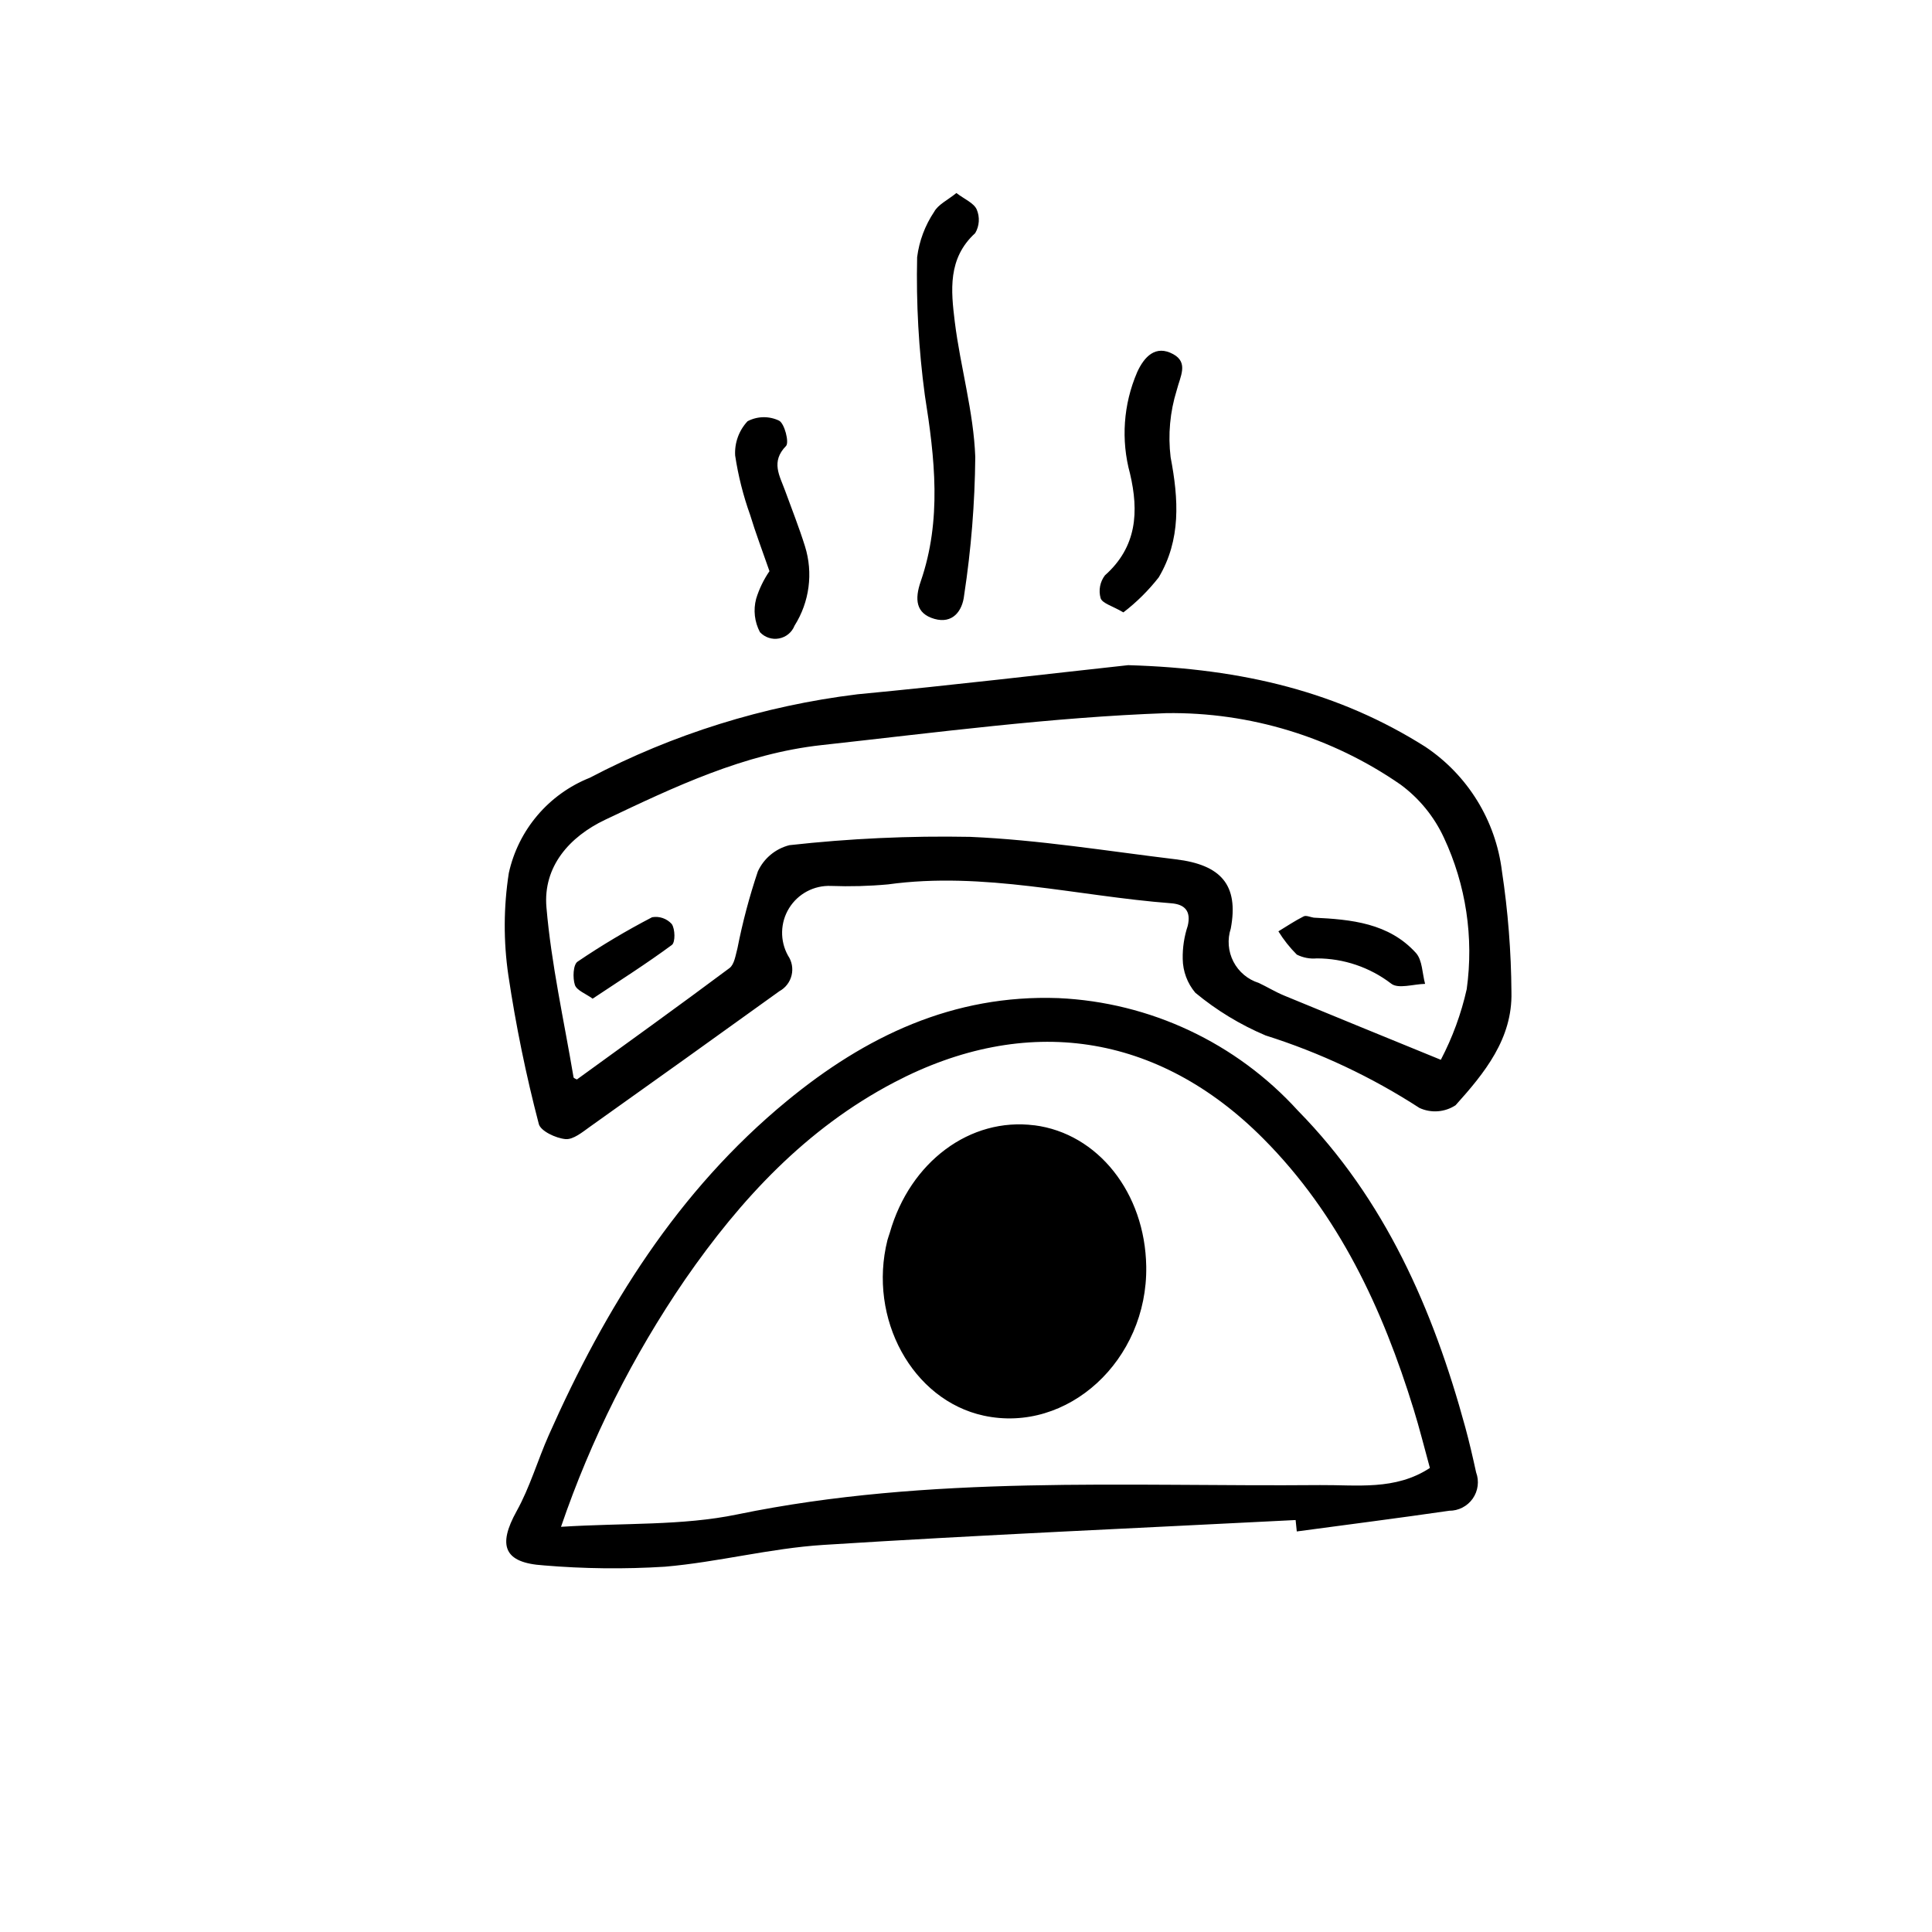
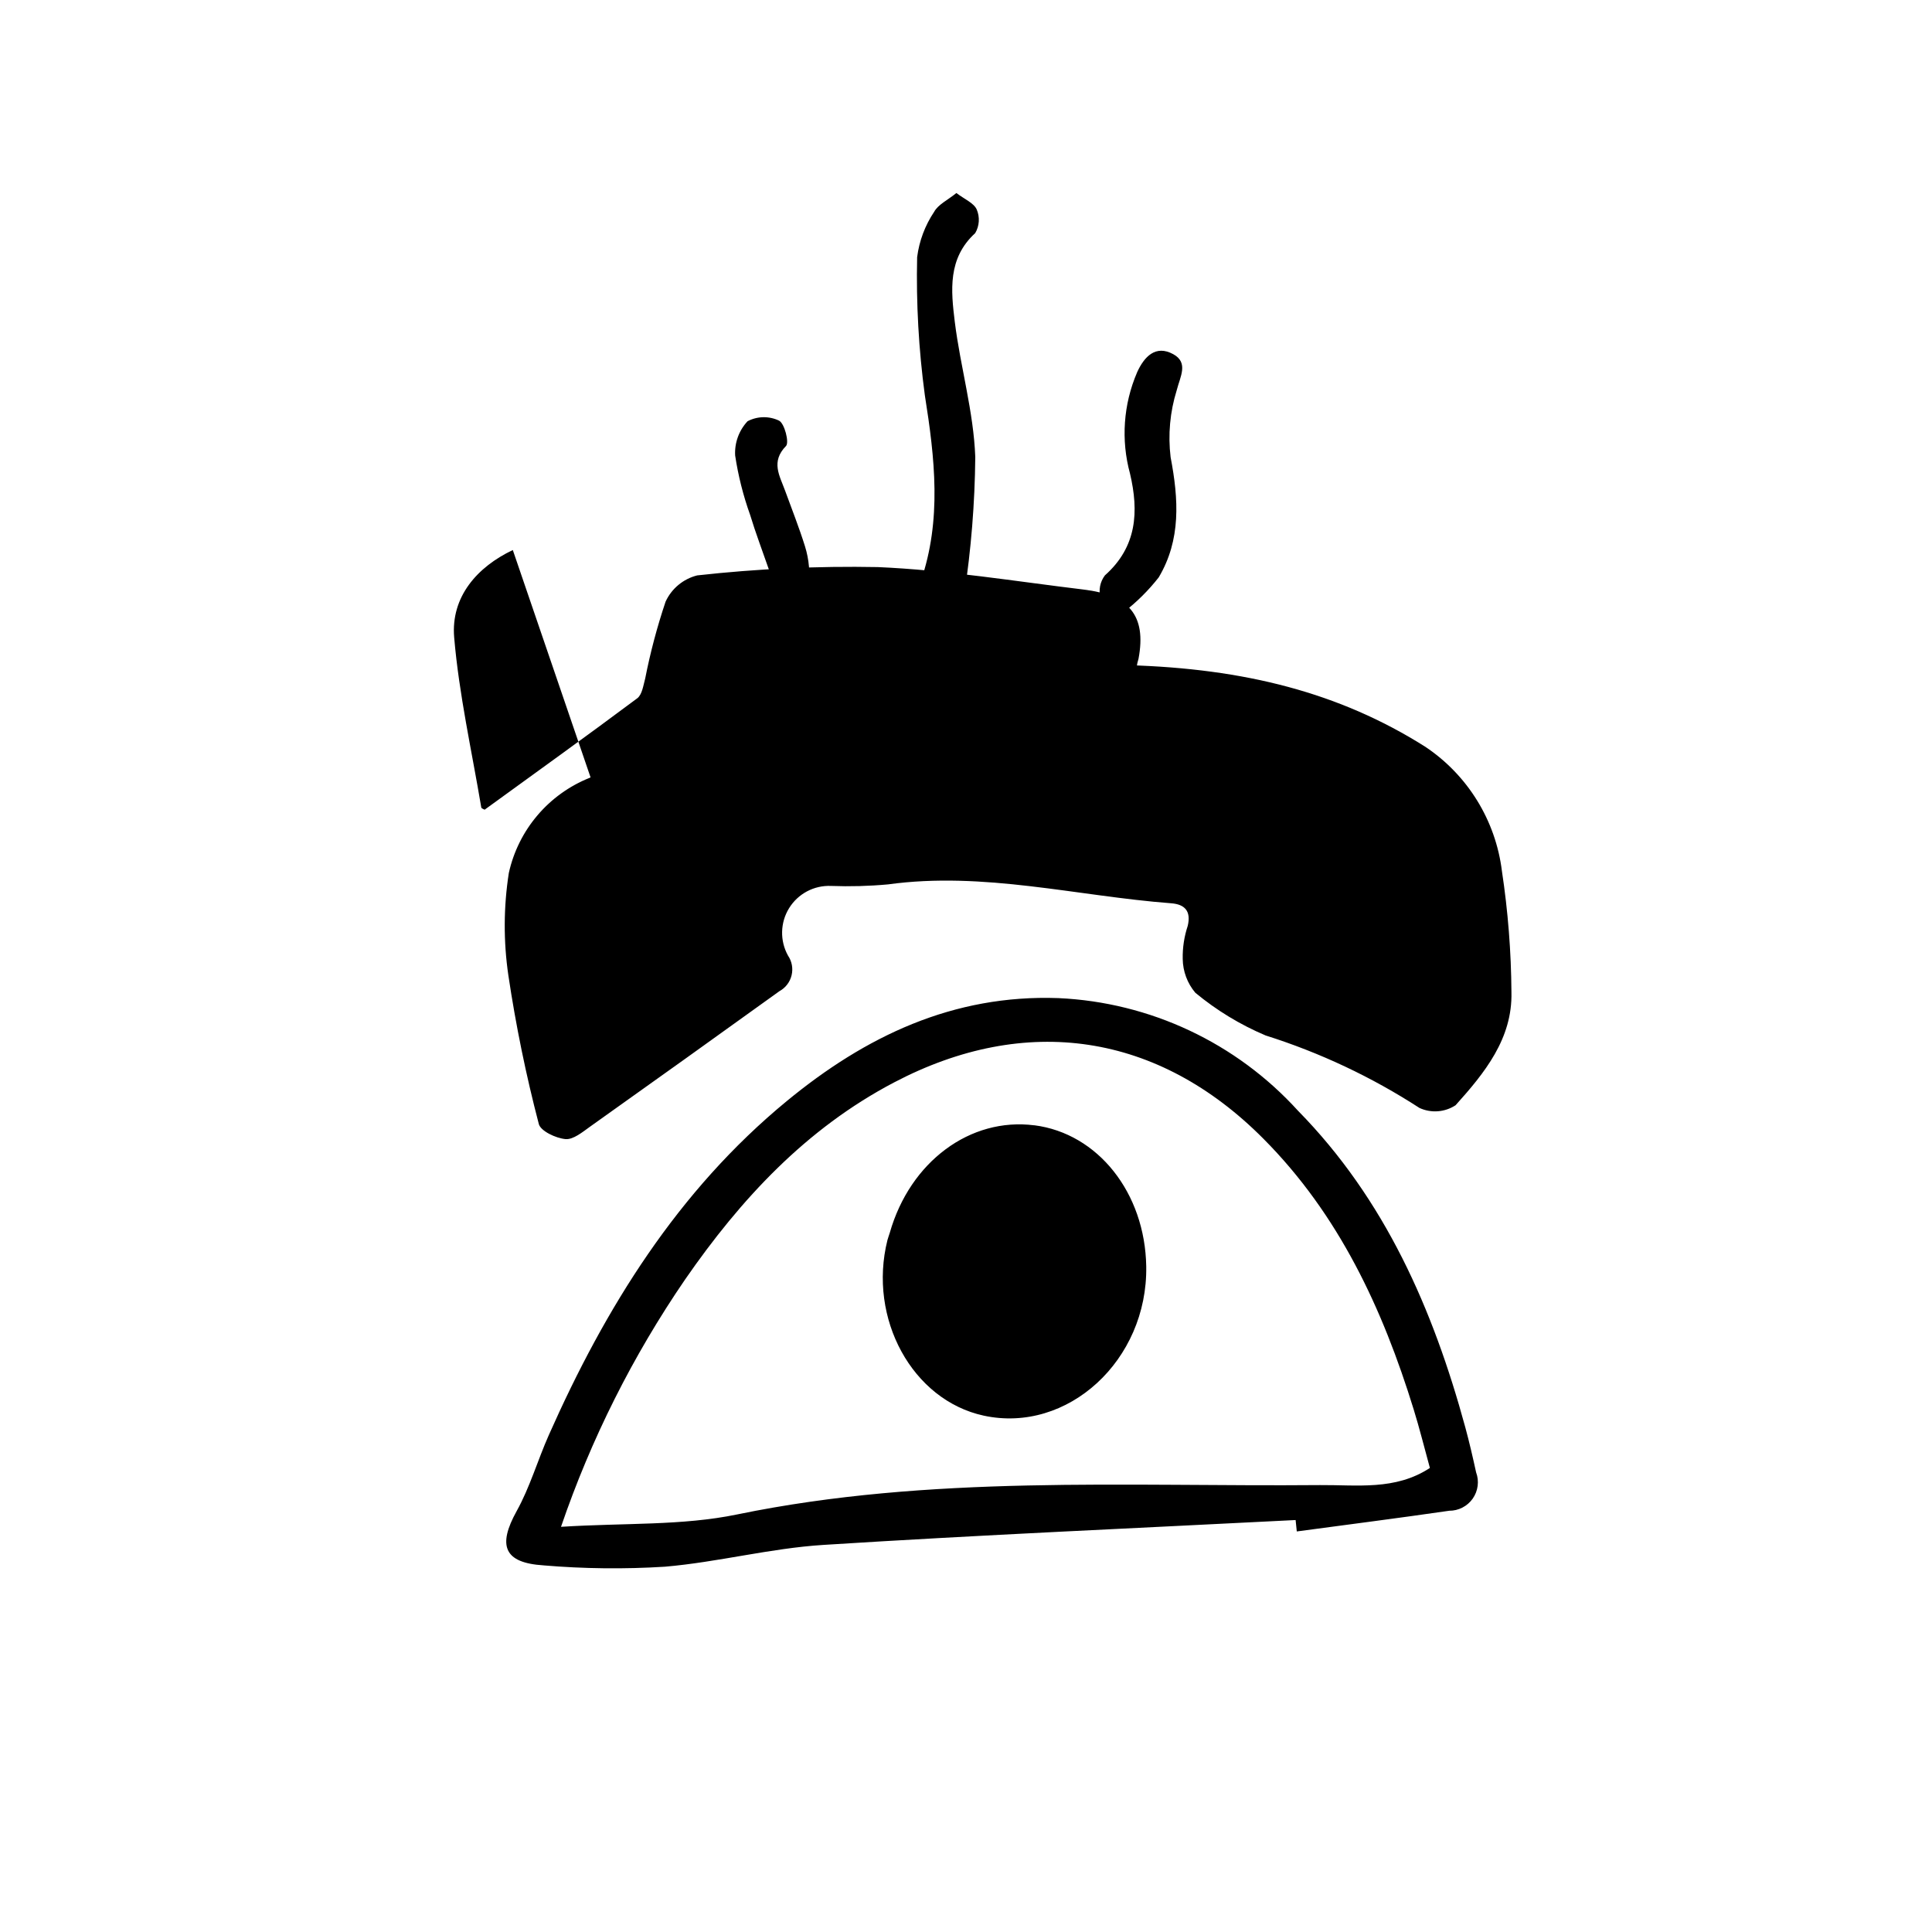
<svg xmlns="http://www.w3.org/2000/svg" fill="#000000" width="800px" height="800px" version="1.1" viewBox="144 144 512 512">
-   <path d="m286.78 441.84c0.465 1.898 4.508 3.789 7.055 4.031 2.066 0.203 4.535-1.867 6.551-3.305 16.754-11.91 33.473-23.871 50.152-35.883 1.625-0.883 2.805-2.41 3.238-4.211 0.438-1.797 0.094-3.695-0.945-5.227-2.188-3.934-2.078-8.742 0.285-12.57 2.363-3.832 6.613-6.086 11.109-5.894 5.031 0.188 10.07 0.051 15.086-0.406 25.387-3.496 50.055 3.094 75.066 5.004 3.648 0.277 5.305 2.106 4.383 5.984-0.938 2.828-1.387 5.793-1.328 8.77 0.043 3.281 1.223 6.445 3.336 8.953 5.625 4.664 11.906 8.48 18.641 11.328 14.387 4.543 28.098 11 40.762 19.203 3.102 1.43 6.719 1.156 9.574-0.719 7.644-8.5 15.113-17.633 14.801-29.988-0.074-10.727-0.914-21.438-2.519-32.047-1.652-13.418-9.066-25.449-20.309-32.961-22.762-14.383-47.992-20.727-78.742-21.625-21.402 2.324-46.594 5.332-71.84 7.727l0.004 0.004c-24.754 3.039-48.758 10.531-70.848 22.113-10.887 4.336-18.922 13.785-21.449 25.23-1.402 9-1.441 18.156-0.117 27.164 1.98 13.242 4.668 26.371 8.055 39.324zm17.57-80.586c18.348-8.715 36.855-17.543 57.359-19.793 30.426-3.344 60.879-7.379 91.418-8.473h-0.004c22.145-0.301 43.832 6.32 62.039 18.934 4.953 3.648 8.902 8.488 11.488 14.07 5.852 12.516 7.953 26.461 6.043 40.148-1.457 6.512-3.766 12.805-6.859 18.715-15.078-6.172-28.32-11.562-41.527-17.023-2.312-0.957-4.469-2.281-6.734-3.352h-0.004c-2.902-0.91-5.316-2.949-6.707-5.652-1.391-2.707-1.641-5.856-0.695-8.746 2.188-11.629-2.656-16.918-14.566-18.355-18.137-2.188-36.273-5.164-54.527-5.953h0.004c-15.984-0.305-31.973 0.434-47.863 2.203-3.703 0.93-6.785 3.492-8.379 6.961-2.238 6.66-4.043 13.457-5.398 20.352-0.504 1.844-0.816 4.297-2.121 5.266-13.348 9.965-26.883 19.68-40.43 29.512-0.215-0.137-0.848-0.312-0.891-0.59-2.519-15.008-5.898-29.945-7.184-45.066-0.91-10.754 6.098-18.672 15.539-23.156zm227.96 160.97c-8.516-31.234-21.262-60.383-44.336-83.879-16.348-17.996-39.191-28.734-63.48-29.836-27.91-1.008-51.141 10.121-71.988 27.285-28.922 23.816-48.074 54.719-63.062 88.508-2.961 6.672-5.004 13.82-8.523 20.152-5.082 9.148-3.394 13.723 7.117 14.383v0.004c10.699 0.906 21.449 1.023 32.164 0.352 14.066-1.203 27.941-4.887 42.012-5.777 41.684-2.648 83.426-4.453 125.14-6.59 0.109 1.008 0.211 2.016 0.309 3.023 13.461-1.812 26.934-3.527 40.375-5.481v-0.004c2.484 0.02 4.82-1.184 6.25-3.215 1.426-2.035 1.762-4.641 0.895-6.969-0.871-3.988-1.793-7.996-2.871-11.957zm-38.602 15.34c-51.543 0.449-103.21-2.762-154.35 7.777-14.566 3.023-29.918 2.215-46.684 3.281 7.945-23.242 19.016-45.301 32.898-65.566 14.727-21.281 32.039-39.953 55.324-52.18 35.02-18.395 70.031-13.148 97.898 14.879 20.031 20.121 31.613 45.055 39.852 71.777 1.547 5.004 2.805 10.078 4.293 15.492-9.188 6.027-19.324 4.453-29.23 4.539zm-105.71-239.47c-1.605 4.648-1.367 8.488 3.648 9.922 4.766 1.355 7.406-2.016 7.863-6.289 1.848-12.121 2.836-24.359 2.949-36.617-0.438-11.992-3.941-23.836-5.43-35.832-1.008-8.262-1.918-16.793 5.41-23.496 1.121-1.906 1.273-4.231 0.406-6.262-0.762-1.723-3.211-2.707-5.391-4.367-2.324 1.891-4.852 3.047-5.906 5.004v-0.004c-2.406 3.598-3.949 7.707-4.496 12-0.273 12.234 0.41 24.469 2.043 36.594 2.644 16.656 4.531 33.047-1.098 49.348zm53.711 8.195c3.5-2.684 6.644-5.805 9.363-9.277 5.926-9.969 5.285-20.691 3.152-31.848-0.719-5.961-0.168-12.008 1.617-17.738 0.938-3.688 3.184-7.324-0.934-9.574-4.629-2.519-7.656 0.605-9.574 4.84l0.004 0.004c-3.637 8.461-4.297 17.91-1.875 26.797 2.371 10.078 1.867 19.418-6.648 26.988-1.309 1.727-1.73 3.965-1.137 6.047 0.469 1.391 3.121 2.039 6.031 3.762zm-93.793-10.922c-1.539 2.242-2.731 4.707-3.527 7.305-0.793 2.977-0.434 6.141 1.008 8.863 1.289 1.387 3.203 2.019 5.062 1.664 1.863-0.352 3.414-1.633 4.106-3.398 3.961-6.266 4.973-13.957 2.762-21.035-1.559-4.984-3.492-9.855-5.281-14.766-1.43-3.934-3.828-7.633 0.258-11.809 0.898-0.918-0.395-6.016-1.863-6.723-2.648-1.262-5.738-1.199-8.332 0.168-2.285 2.449-3.473 5.727-3.285 9.07 0.809 5.371 2.141 10.648 3.973 15.762 1.441 4.758 3.223 9.418 5.121 14.898zm139.75 101.61c1.637 0.824 3.473 1.176 5.297 1.008 7.129 0 14.062 2.352 19.723 6.691 1.84 1.465 5.926 0.121 8.977 0.059-0.762-2.777-0.707-6.297-2.434-8.203-7.188-7.918-17.129-8.871-27.078-9.344-0.902-0.141-2.016-0.676-2.672-0.336-2.312 1.16-4.473 2.621-6.695 3.965l0.004-0.004c1.383 2.238 3.019 4.305 4.879 6.164zm-186.62 11.688c7.332-4.875 14.344-9.324 21.008-14.246 0.941-0.695 0.875-4.227-0.035-5.543-1.309-1.453-3.269-2.133-5.199-1.801-6.812 3.539-13.41 7.469-19.762 11.777-1.18 0.805-1.316 4.309-0.707 6.168 0.484 1.453 2.852 2.293 4.699 3.633zm117.05 33.555c-17.012-2.168-32.914 9.648-38.289 28.461-0.188 0.66-0.457 1.293-0.625 1.953-5.219 20.828 6.621 42.426 25.496 46.523 22.254 4.82 43.488-14.66 43.086-39.543-0.316-19.5-12.812-35.254-29.664-37.406z" />
+   <path d="m286.78 441.84c0.465 1.898 4.508 3.789 7.055 4.031 2.066 0.203 4.535-1.867 6.551-3.305 16.754-11.91 33.473-23.871 50.152-35.883 1.625-0.883 2.805-2.41 3.238-4.211 0.438-1.797 0.094-3.695-0.945-5.227-2.188-3.934-2.078-8.742 0.285-12.57 2.363-3.832 6.613-6.086 11.109-5.894 5.031 0.188 10.07 0.051 15.086-0.406 25.387-3.496 50.055 3.094 75.066 5.004 3.648 0.277 5.305 2.106 4.383 5.984-0.938 2.828-1.387 5.793-1.328 8.77 0.043 3.281 1.223 6.445 3.336 8.953 5.625 4.664 11.906 8.48 18.641 11.328 14.387 4.543 28.098 11 40.762 19.203 3.102 1.43 6.719 1.156 9.574-0.719 7.644-8.5 15.113-17.633 14.801-29.988-0.074-10.727-0.914-21.438-2.519-32.047-1.652-13.418-9.066-25.449-20.309-32.961-22.762-14.383-47.992-20.727-78.742-21.625-21.402 2.324-46.594 5.332-71.84 7.727l0.004 0.004c-24.754 3.039-48.758 10.531-70.848 22.113-10.887 4.336-18.922 13.785-21.449 25.23-1.402 9-1.441 18.156-0.117 27.164 1.98 13.242 4.668 26.371 8.055 39.324zm17.57-80.586c18.348-8.715 36.855-17.543 57.359-19.793 30.426-3.344 60.879-7.379 91.418-8.473h-0.004h-0.004c-2.902-0.91-5.316-2.949-6.707-5.652-1.391-2.707-1.641-5.856-0.695-8.746 2.188-11.629-2.656-16.918-14.566-18.355-18.137-2.188-36.273-5.164-54.527-5.953h0.004c-15.984-0.305-31.973 0.434-47.863 2.203-3.703 0.93-6.785 3.492-8.379 6.961-2.238 6.66-4.043 13.457-5.398 20.352-0.504 1.844-0.816 4.297-2.121 5.266-13.348 9.965-26.883 19.68-40.43 29.512-0.215-0.137-0.848-0.312-0.891-0.59-2.519-15.008-5.898-29.945-7.184-45.066-0.91-10.754 6.098-18.672 15.539-23.156zm227.96 160.97c-8.516-31.234-21.262-60.383-44.336-83.879-16.348-17.996-39.191-28.734-63.48-29.836-27.91-1.008-51.141 10.121-71.988 27.285-28.922 23.816-48.074 54.719-63.062 88.508-2.961 6.672-5.004 13.82-8.523 20.152-5.082 9.148-3.394 13.723 7.117 14.383v0.004c10.699 0.906 21.449 1.023 32.164 0.352 14.066-1.203 27.941-4.887 42.012-5.777 41.684-2.648 83.426-4.453 125.14-6.59 0.109 1.008 0.211 2.016 0.309 3.023 13.461-1.812 26.934-3.527 40.375-5.481v-0.004c2.484 0.02 4.82-1.184 6.25-3.215 1.426-2.035 1.762-4.641 0.895-6.969-0.871-3.988-1.793-7.996-2.871-11.957zm-38.602 15.34c-51.543 0.449-103.21-2.762-154.35 7.777-14.566 3.023-29.918 2.215-46.684 3.281 7.945-23.242 19.016-45.301 32.898-65.566 14.727-21.281 32.039-39.953 55.324-52.18 35.02-18.395 70.031-13.148 97.898 14.879 20.031 20.121 31.613 45.055 39.852 71.777 1.547 5.004 2.805 10.078 4.293 15.492-9.188 6.027-19.324 4.453-29.23 4.539zm-105.71-239.47c-1.605 4.648-1.367 8.488 3.648 9.922 4.766 1.355 7.406-2.016 7.863-6.289 1.848-12.121 2.836-24.359 2.949-36.617-0.438-11.992-3.941-23.836-5.43-35.832-1.008-8.262-1.918-16.793 5.41-23.496 1.121-1.906 1.273-4.231 0.406-6.262-0.762-1.723-3.211-2.707-5.391-4.367-2.324 1.891-4.852 3.047-5.906 5.004v-0.004c-2.406 3.598-3.949 7.707-4.496 12-0.273 12.234 0.41 24.469 2.043 36.594 2.644 16.656 4.531 33.047-1.098 49.348zm53.711 8.195c3.5-2.684 6.644-5.805 9.363-9.277 5.926-9.969 5.285-20.691 3.152-31.848-0.719-5.961-0.168-12.008 1.617-17.738 0.938-3.688 3.184-7.324-0.934-9.574-4.629-2.519-7.656 0.605-9.574 4.84l0.004 0.004c-3.637 8.461-4.297 17.91-1.875 26.797 2.371 10.078 1.867 19.418-6.648 26.988-1.309 1.727-1.73 3.965-1.137 6.047 0.469 1.391 3.121 2.039 6.031 3.762zm-93.793-10.922c-1.539 2.242-2.731 4.707-3.527 7.305-0.793 2.977-0.434 6.141 1.008 8.863 1.289 1.387 3.203 2.019 5.062 1.664 1.863-0.352 3.414-1.633 4.106-3.398 3.961-6.266 4.973-13.957 2.762-21.035-1.559-4.984-3.492-9.855-5.281-14.766-1.43-3.934-3.828-7.633 0.258-11.809 0.898-0.918-0.395-6.016-1.863-6.723-2.648-1.262-5.738-1.199-8.332 0.168-2.285 2.449-3.473 5.727-3.285 9.07 0.809 5.371 2.141 10.648 3.973 15.762 1.441 4.758 3.223 9.418 5.121 14.898zm139.75 101.61c1.637 0.824 3.473 1.176 5.297 1.008 7.129 0 14.062 2.352 19.723 6.691 1.84 1.465 5.926 0.121 8.977 0.059-0.762-2.777-0.707-6.297-2.434-8.203-7.188-7.918-17.129-8.871-27.078-9.344-0.902-0.141-2.016-0.676-2.672-0.336-2.312 1.16-4.473 2.621-6.695 3.965l0.004-0.004c1.383 2.238 3.019 4.305 4.879 6.164zm-186.62 11.688c7.332-4.875 14.344-9.324 21.008-14.246 0.941-0.695 0.875-4.227-0.035-5.543-1.309-1.453-3.269-2.133-5.199-1.801-6.812 3.539-13.41 7.469-19.762 11.777-1.18 0.805-1.316 4.309-0.707 6.168 0.484 1.453 2.852 2.293 4.699 3.633zm117.05 33.555c-17.012-2.168-32.914 9.648-38.289 28.461-0.188 0.66-0.457 1.293-0.625 1.953-5.219 20.828 6.621 42.426 25.496 46.523 22.254 4.82 43.488-14.66 43.086-39.543-0.316-19.5-12.812-35.254-29.664-37.406z" />
</svg>